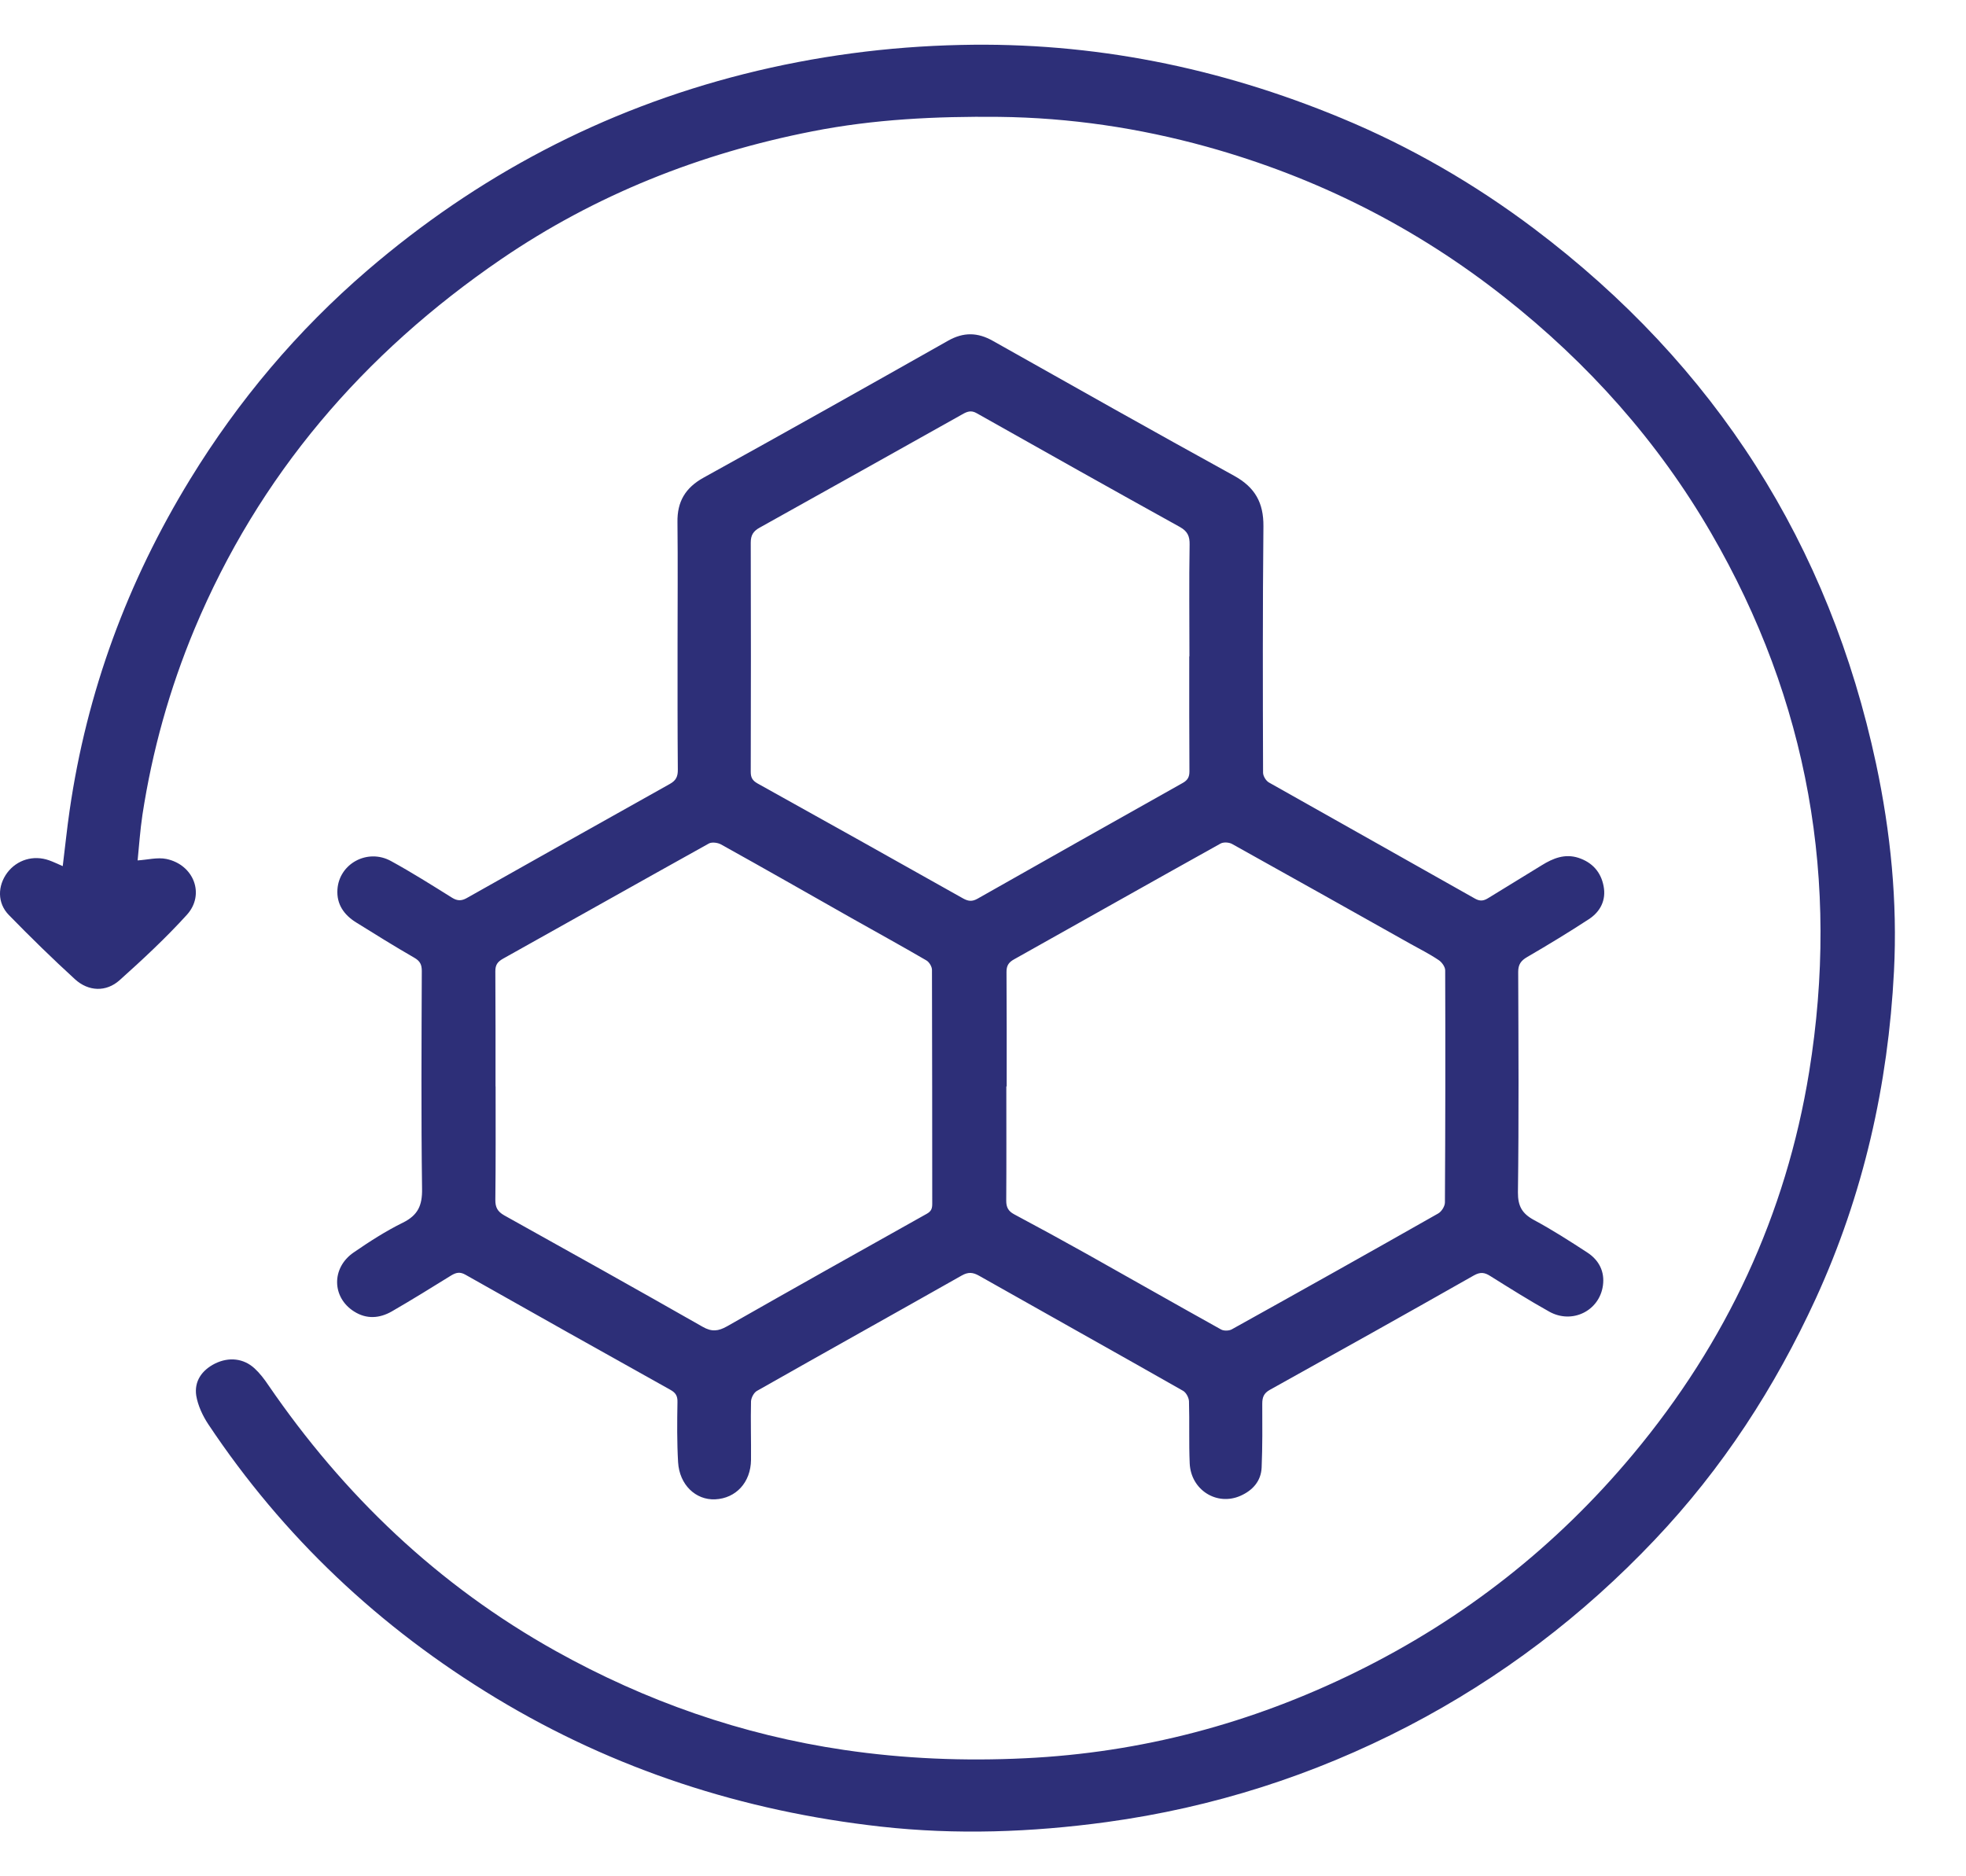
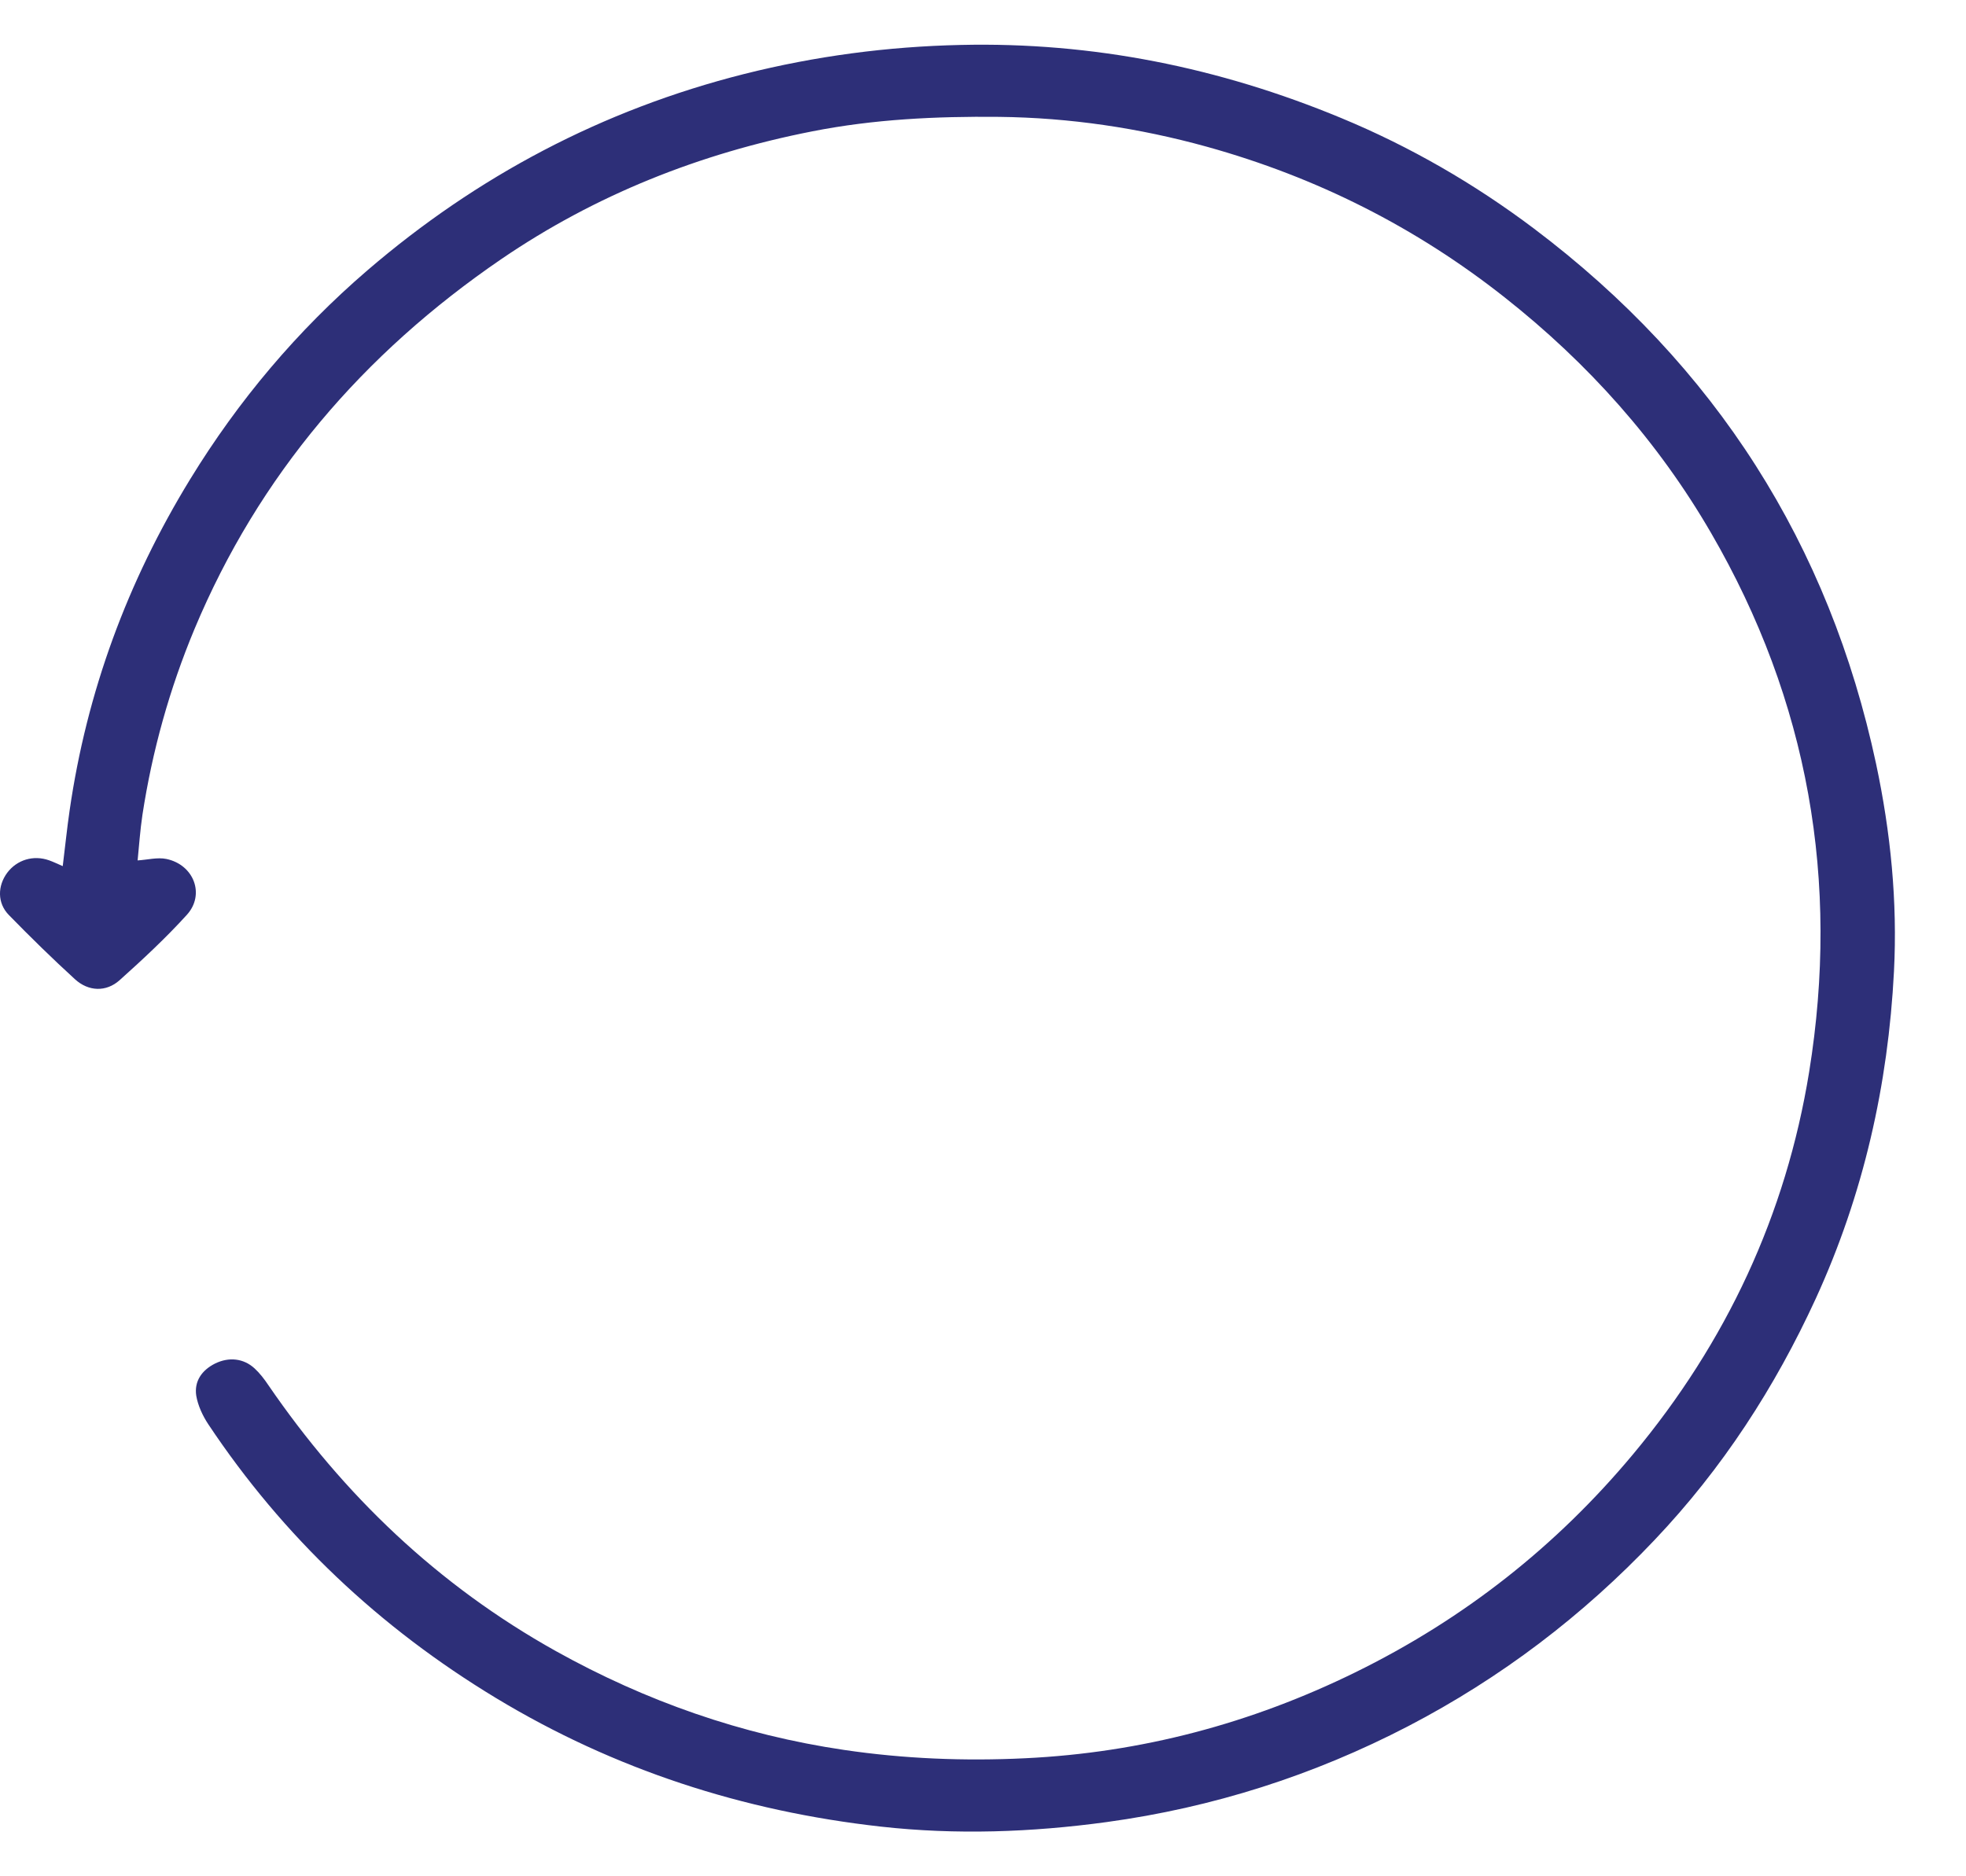
<svg xmlns="http://www.w3.org/2000/svg" fill="none" viewBox="0 0 22 21" height="21" width="22">
  <path fill="#2D2F78" d="M1.541 9.63C1.651 9.623 1.763 9.593 1.863 9.614C2.17 9.679 2.297 10.012 2.091 10.239C1.857 10.497 1.598 10.738 1.338 10.971C1.188 11.105 0.99 11.098 0.839 10.96C0.585 10.728 0.339 10.487 0.099 10.241C-0.032 10.107 -0.028 9.915 0.081 9.768C0.19 9.623 0.374 9.567 0.549 9.629C0.6 9.647 0.648 9.671 0.702 9.694C0.729 9.481 0.749 9.275 0.779 9.071C0.971 7.745 1.425 6.511 2.129 5.362C2.667 4.484 3.326 3.701 4.111 3.026C5.337 1.973 6.739 1.229 8.328 0.828C9.123 0.628 9.93 0.521 10.75 0.503C12.231 0.469 13.646 0.756 15.006 1.32C15.781 1.641 16.501 2.058 17.165 2.558C19.202 4.094 20.47 6.098 20.994 8.55C21.157 9.316 21.234 10.091 21.194 10.872C21.129 12.142 20.853 13.368 20.319 14.534C19.863 15.527 19.275 16.436 18.513 17.238C17.712 18.083 16.796 18.78 15.756 19.321C14.697 19.871 13.574 20.23 12.385 20.393C11.543 20.508 10.699 20.538 9.857 20.444C8.316 20.272 6.874 19.805 5.552 19.006C4.245 18.216 3.168 17.198 2.331 15.941C2.268 15.846 2.215 15.732 2.196 15.621C2.172 15.461 2.257 15.336 2.407 15.261C2.562 15.185 2.726 15.203 2.848 15.315C2.908 15.37 2.958 15.436 3.003 15.503C3.845 16.732 4.9 17.743 6.221 18.48C7.226 19.04 8.299 19.417 9.447 19.586C10.119 19.685 10.794 19.712 11.47 19.679C12.77 19.617 13.999 19.29 15.165 18.718C16.384 18.12 17.416 17.305 18.273 16.278C19.32 15.023 19.986 13.594 20.245 11.996C20.589 9.865 20.239 7.846 19.146 5.963C18.553 4.941 17.776 4.069 16.837 3.328C15.843 2.543 14.732 1.983 13.504 1.642C12.745 1.432 11.971 1.317 11.179 1.308C10.476 1.301 9.78 1.334 9.09 1.47C7.831 1.717 6.663 2.181 5.611 2.899C4.062 3.958 2.895 5.323 2.177 7.039C1.897 7.71 1.704 8.403 1.594 9.119C1.568 9.294 1.556 9.47 1.54 9.63H1.541Z" />
-   <path fill="#2D2F78" d="M7.582 7.214C7.582 6.757 7.586 6.3 7.581 5.844C7.577 5.616 7.668 5.459 7.875 5.345C8.789 4.84 9.699 4.328 10.608 3.814C10.783 3.715 10.941 3.719 11.112 3.816C12.01 4.322 12.907 4.828 13.81 5.325C14.046 5.455 14.14 5.629 14.138 5.889C14.129 6.809 14.131 7.728 14.134 8.648C14.134 8.685 14.166 8.739 14.2 8.758C14.969 9.193 15.74 9.624 16.508 10.059C16.568 10.092 16.609 10.08 16.658 10.049C16.856 9.927 17.055 9.806 17.253 9.684C17.379 9.606 17.511 9.552 17.663 9.601C17.821 9.653 17.916 9.763 17.945 9.92C17.974 10.073 17.91 10.202 17.781 10.287C17.556 10.434 17.324 10.575 17.09 10.711C17.019 10.752 16.989 10.796 16.989 10.877C16.992 11.7 16.997 12.522 16.986 13.345C16.985 13.498 17.032 13.582 17.164 13.654C17.369 13.764 17.565 13.89 17.76 14.017C17.893 14.103 17.959 14.232 17.937 14.389C17.897 14.673 17.591 14.823 17.336 14.68C17.112 14.555 16.894 14.418 16.677 14.282C16.613 14.241 16.566 14.234 16.493 14.275C15.734 14.706 14.972 15.132 14.209 15.556C14.141 15.594 14.125 15.641 14.125 15.711C14.126 15.95 14.128 16.188 14.118 16.426C14.111 16.576 14.019 16.681 13.88 16.742C13.616 16.858 13.326 16.676 13.313 16.378C13.303 16.147 13.312 15.915 13.305 15.683C13.303 15.643 13.273 15.585 13.238 15.566C12.48 15.135 11.717 14.709 10.957 14.279C10.888 14.24 10.836 14.234 10.762 14.276C9.999 14.708 9.234 15.134 8.471 15.567C8.436 15.586 8.406 15.644 8.404 15.685C8.399 15.903 8.406 16.121 8.404 16.34C8.401 16.592 8.235 16.77 8.003 16.781C7.785 16.791 7.603 16.618 7.588 16.366C7.575 16.142 7.577 15.917 7.581 15.692C7.583 15.623 7.56 15.588 7.503 15.556C6.737 15.128 5.973 14.7 5.21 14.268C5.149 14.233 5.107 14.241 5.051 14.274C4.83 14.411 4.609 14.548 4.384 14.678C4.247 14.756 4.102 14.767 3.963 14.679C3.713 14.522 3.707 14.191 3.956 14.019C4.133 13.897 4.316 13.779 4.509 13.684C4.679 13.6 4.726 13.489 4.723 13.306C4.712 12.494 4.717 11.681 4.72 10.868C4.72 10.796 4.701 10.756 4.634 10.718C4.415 10.592 4.2 10.458 3.985 10.324C3.848 10.239 3.765 10.119 3.776 9.955C3.795 9.666 4.113 9.493 4.375 9.637C4.609 9.765 4.835 9.908 5.061 10.049C5.118 10.084 5.165 10.084 5.222 10.052C5.979 9.625 6.737 9.199 7.496 8.774C7.566 8.735 7.586 8.69 7.585 8.613C7.581 8.147 7.582 7.68 7.582 7.214ZM13.31 7.345C13.31 6.929 13.305 6.513 13.312 6.097C13.314 6.002 13.29 5.947 13.203 5.898C12.443 5.477 11.685 5.051 10.928 4.624C10.865 4.588 10.819 4.608 10.767 4.638C10.011 5.061 9.257 5.485 8.5 5.906C8.429 5.945 8.401 5.991 8.401 6.073C8.404 6.929 8.403 7.784 8.401 8.64C8.401 8.702 8.42 8.736 8.476 8.768C9.245 9.195 10.011 9.625 10.778 10.056C10.836 10.088 10.879 10.092 10.938 10.059C11.703 9.625 12.468 9.194 13.235 8.763C13.29 8.732 13.31 8.697 13.31 8.634C13.307 8.205 13.308 7.775 13.308 7.346L13.31 7.345ZM11.264 12.159H11.261C11.261 12.586 11.263 13.012 11.26 13.439C11.26 13.512 11.283 13.556 11.349 13.591C11.621 13.736 11.892 13.884 12.16 14.034C12.662 14.316 13.161 14.6 13.664 14.88C13.694 14.897 13.752 14.896 13.783 14.879C14.555 14.45 15.325 14.018 16.093 13.582C16.131 13.561 16.169 13.501 16.169 13.458C16.174 12.592 16.175 11.726 16.172 10.86C16.172 10.821 16.134 10.768 16.098 10.745C15.999 10.678 15.891 10.624 15.787 10.566C15.121 10.192 14.456 9.818 13.789 9.447C13.755 9.427 13.692 9.423 13.659 9.441C12.887 9.871 12.119 10.305 11.348 10.737C11.286 10.771 11.262 10.81 11.263 10.881C11.266 11.307 11.265 11.733 11.265 12.16L11.264 12.159ZM5.546 12.159C5.546 12.582 5.548 13.005 5.543 13.428C5.542 13.512 5.567 13.56 5.643 13.603C6.385 14.016 7.126 14.43 7.863 14.85C7.966 14.909 8.039 14.899 8.135 14.845C8.878 14.422 9.624 14.003 10.371 13.585C10.423 13.556 10.432 13.524 10.432 13.473C10.431 12.601 10.432 11.728 10.429 10.855C10.429 10.819 10.398 10.767 10.366 10.749C10.088 10.587 9.806 10.432 9.526 10.274C9.041 9.999 8.556 9.722 8.068 9.451C8.032 9.431 7.965 9.422 7.932 9.441C7.163 9.869 6.397 10.301 5.629 10.73C5.567 10.765 5.543 10.8 5.543 10.87C5.546 11.3 5.545 11.729 5.545 12.159H5.546Z" />
</svg>